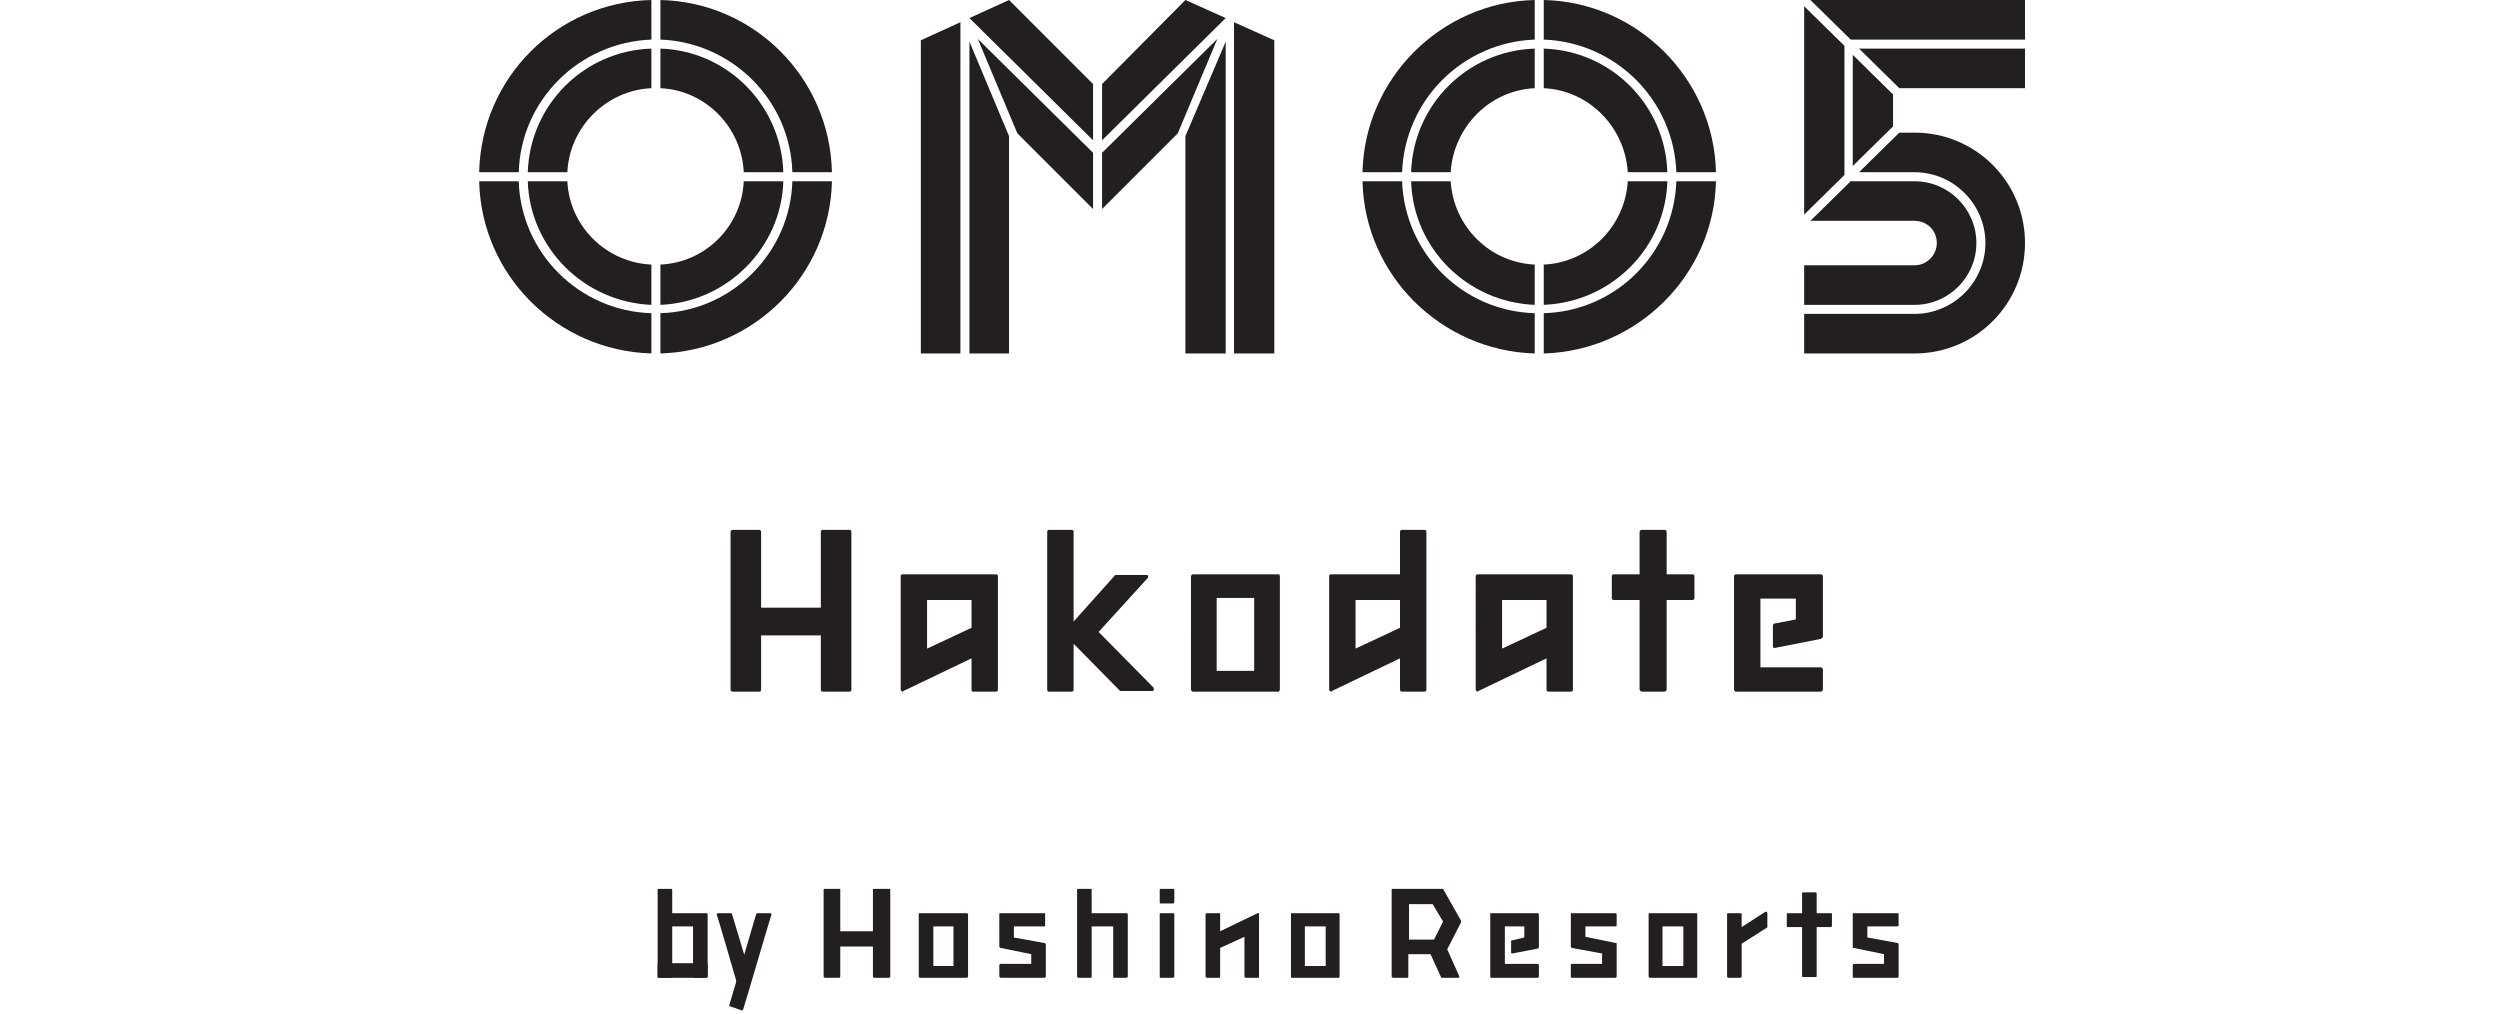
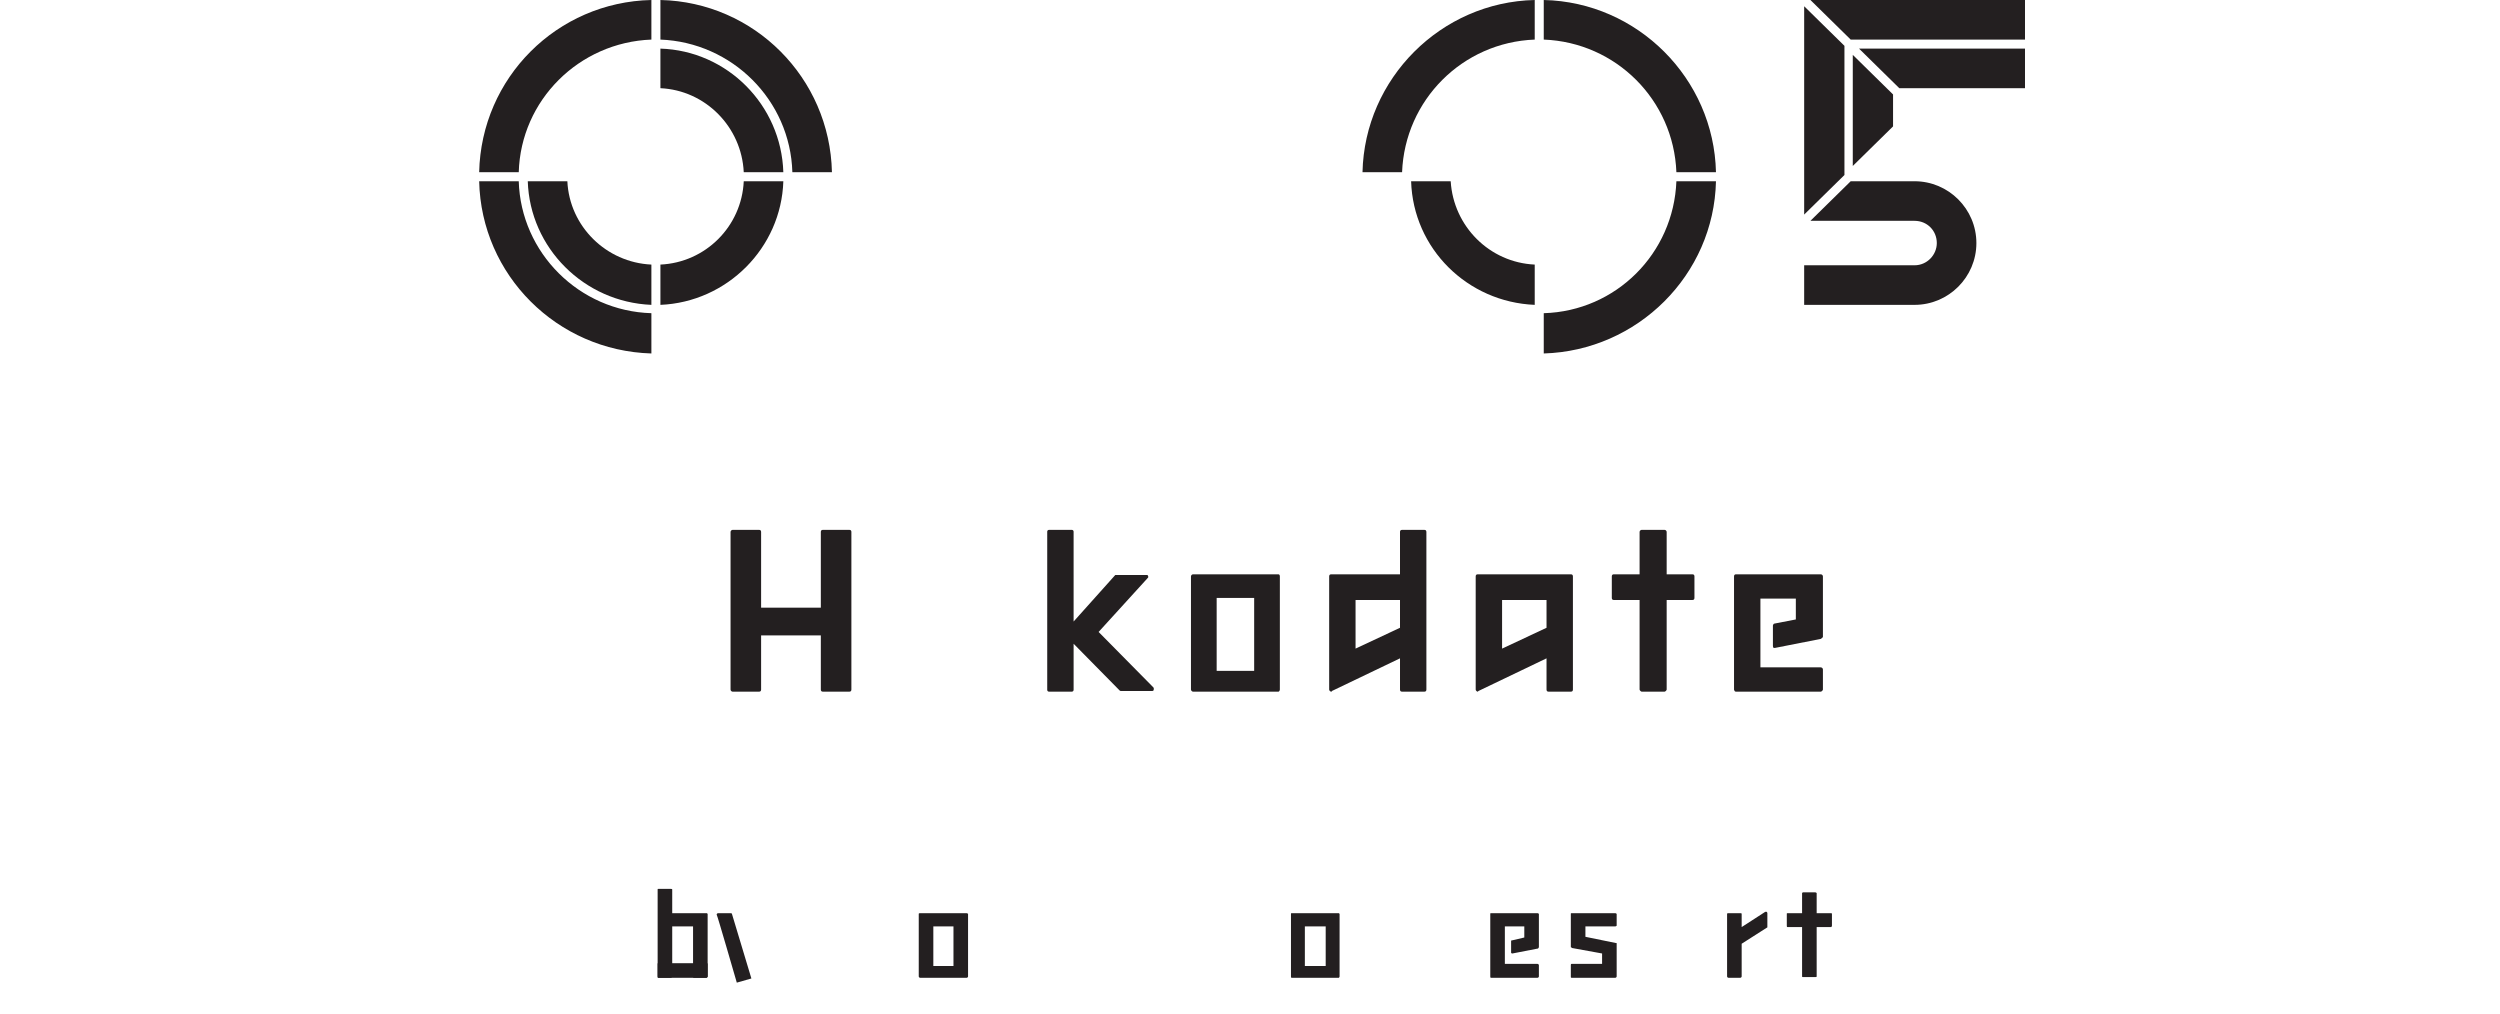
<svg xmlns="http://www.w3.org/2000/svg" width="360" height="146" fill="none">
  <path fill="#231F20" d="M265.6 6.6 259.8.9v30l5.8-5.7V6.6ZM272.6 13.6l-5.8-5.7v16l5.8-5.7v-4.6ZM260.7 0l5.8 5.7h25.1V0h-30.9ZM267.7 7l5.8 5.7h18.1V7h-23.9ZM275.7 26.1h-9.2l-5.8 5.7h15c1.8 0 3.2 1.4 3.2 3.2 0 1.7-1.4 3.2-3.2 3.2h-15.9v5.7h15.9c4.9 0 8.9-4 8.9-8.9s-4-8.9-8.9-8.9Z" />
-   <path fill="#231F20" d="M275.7 19.1h-2.2l-5.8 5.7h8c5.6 0 10.2 4.6 10.2 10.2s-4.6 10.2-10.2 10.2h-15.9v5.7h15.9c8.8 0 15.9-7.1 15.9-15.9s-7.1-15.9-15.9-15.9ZM222.3 12.7V7c9.7.3 17.5 8.1 17.8 17.8h-5.7c-.4-6.5-5.6-11.8-12.1-12.1ZM221 45.1v5.8c-13.5-.4-24.5-11.3-24.8-24.8h5.7c.4 10.4 8.7 18.7 19.1 19Z" />
  <path fill="#231F20" d="M222.3 5.7V0c13.5.3 24.5 11.3 24.8 24.8h-5.7c-.4-10.4-8.7-18.7-19.1-19.1ZM241.4 26.1h5.7c-.3 13.5-11.3 24.4-24.8 24.8v-5.8c10.4-.3 18.7-8.6 19.1-19ZM201.9 24.8h-5.7C196.5 11.3 207.5.3 221 0v5.7c-10.4.4-18.7 8.7-19.1 19.1ZM221 38.1v5.8c-9.7-.4-17.5-8.1-17.8-17.8h5.7c.4 6.5 5.6 11.7 12.1 12Z" />
-   <path fill="#231F20" d="M234.4 26.1h5.7c-.3 9.7-8.1 17.4-17.8 17.8v-5.8c6.5-.3 11.7-5.5 12.1-12ZM208.9 24.8h-5.7c.3-9.7 8.1-17.5 17.8-17.8v5.7c-6.5.3-11.7 5.6-12.1 12.1ZM128 128h-2.1c-.1 0-.2 0-.2.1v6H121v-6c0-.1-.1-.1-.1-.1h-2.1c-.1 0-.2 0-.2.1v12.5c0 .1.1.2.2.2h2.1s.1-.1.1-.2v-4.3h4.7v4.3c0 .1.1.2.2.2h2.1c.1 0 .2-.1.2-.2v-12.5c0-.1-.1-.1-.2-.1ZM162.3 131.5H157.2v-3.4c0-.1 0-.1-.1-.1h-1.8c-.1 0-.2 0-.2.1v12.5c0 .1.1.2.2.2h1.8c.1 0 .1-.1.1-.2v-7.2h3.1v7.2c0 .1 0 .2.1.2h1.8c.1 0 .2-.1.2-.2v-9l-.1-.1ZM168.9 131.5h-1.8c-.1 0-.1 0-.1.1v9c0 .1 0 .2.1.2h1.8c.1 0 .2-.1.2-.2v-9s-.1-.1-.2-.1ZM168.9 128h-1.8c-.1 0-.1 0-.1.1v1.8c0 .1 0 .2.1.2h1.8c.1 0 .2-.1.2-.2v-1.8c0-.1-.1-.1-.2-.1ZM181.3 131.6v-.1h-.2l-5.4 2.6v-2.5s0-.1-.1-.1h-1.8c-.1 0-.2.1-.2.1v9c0 .1.1.2.2.2h1.8c.1 0 .1-.1.1-.2v-4.1l3.5-1.6v5.7c0 .1.1.2.2.2h1.8c.1 0 .1-.1.1-.2v-9ZM150.6 135.9h-.1v-.1h-.1l-4.4-.8v-1.6h4.4c.1 0 .1-.1.1-.1v-1.7c0-.1 0-.1-.1-.1h-6.3c-.1 0-.2 0-.2.1V136.4h.1v.1h.1l4.4.9v1.4h-4.4c-.1 0-.2.1-.2.2v1.6c0 .067.033.1.1.1 0 .067.033.1.1.1h6.3c.1 0 .2-.1.2-.2V135.9ZM273.4 135.9c-.067 0-.1-.033-.1-.1l-4.4-.8v-1.6h4.3c.1 0 .2-.1.2-.1v-1.7c0-.1-.1-.1-.2-.1h-6.3s-.1 0-.1.1v4.9h.1l4.4.9v1.4h-4.4s-.1.1-.1.2V140.7l.1.1H273.3s.1-.1.1-.2V135.9Z" />
  <path fill="#231F20" fill-rule="evenodd" d="M139.4 131.6v9c0 .1-.1.2-.2.2h-6.7c-.1 0-.2-.1-.2-.2v-9c0-.1.1-.1.2-.1h6.7c.1 0 .2.1.2.1Zm-5 7.5h2.9v-5.7h-2.9v5.7ZM192.9 131.6v9c0 .1-.1.2-.1.2H186c-.1 0-.1-.1-.1-.2v-9c0-.1 0-.1.1-.1h6.8l.1.1Zm-5 7.5h3v-5.7h-3v5.7Z" clip-rule="evenodd" />
  <path fill="#231F20" d="M232.8 135.8h-.1l-4.4-.9v-1.5h4.3c.1 0 .2-.1.2-.1v-1.7s-.1-.1-.2-.1h-6.3c-.1 0-.1 0-.1.1V136.4h.1v.1l4.4.8v1.5h-4.4c-.1 0-.1.1-.1.2V140.7c0 .067.033.1.1.1h6.3c.1 0 .2-.1.2-.2v-4.8ZM254.4 131.3h-.2l-3.4 2.2v-1.9c0-.1-.1-.1-.2-.1h-1.7c-.1 0-.2 0-.2.1v9c0 .1.1.2.2.2h1.7c.1 0 .2-.1.2-.2v-4.7l3.6-2.3c.067 0 .1-.033.1-.1v-2c0-.067-.033-.133-.1-.2ZM221.6 133.3v-1.7s-.1-.1-.2-.1h-6.7c-.1 0-.1 0-.1.1v9c0 .1 0 .2.1.2h6.7c.1 0 .2-.1.2-.2V139c0-.1-.1-.2-.2-.2h-4.7v-5.4h2.8v1.6l-1.7.4c-.133 0-.2.033-.2.1v1.7l.1.1h.1l3.6-.7h.1v-.1c.067 0 .1-.033.1-.1v-3.1Z" />
-   <path fill="#231F20" fill-rule="evenodd" d="M244.4 131.6v9c0 .1 0 .2-.1.2h-6.7c-.1 0-.2-.1-.2-.2v-9c0-.1.1-.1.2-.1h6.7c.1 0 .1.1.1.1Zm-5 7.5h3v-5.7h-3v5.7ZM210.4 132.6v.2l-2 3.9 1.7 3.8c.067.067.067.133 0 .2 0 .067-.033.1-.1.1h-2.4c-.067 0-.1-.033-.1-.1l-1.5-3.3h-3.2v3.2c0 .1 0 .2-.1.2h-2.1c-.1 0-.2-.1-.2-.2v-12.5c0-.1.1-.1.2-.1H207.8l2.6 4.6Zm-4.1-2.4h-3.4v5.1h3.6l1.3-2.6-1.5-2.5Z" clip-rule="evenodd" />
  <path fill="#231F20" d="M263.7 131.5h-2.1v-2.9s-.1-.1-.2-.1h-1.8l-.1.1v2.9h-2.1c-.1 0-.1 0-.1.1v1.7c0 .1 0 .2.1.2h2.1v7.1c0 .1.1.1.1.1h1.8c.1 0 .2 0 .2-.1v-7.1h2.1s.1-.1.1-.2v-1.7c0-.1-.1-.1-.1-.1ZM101.8 131.5h-5v-3.4c0-.1-.1-.1-.2-.1h-1.8c-.1 0-.1 0-.1.1v12.5c0 .1 0 .2.1.2h1.8c.1 0 .2-.1.2-.2v-7.2h3v7.2c0 .1 0 .2.1.2h1.8c.1 0 .2-.1.2-.2v-9l-.1-.1Z" />
  <path fill="#231F20" d="M101.7 140.8c.1 0 .2-.1.2-.2v-1.8c0-.1-.1-.1-.2-.1h-6.9c-.1 0-.1 0-.1.1v1.8c0 .1 0 .2.1.2h6.9ZM106.1 141.5l2.1-.6-2.8-9.3c0-.067-.067-.1-.2-.1h-1.8c-.1 0-.2.1-.2.2.1.1 2.9 9.8 2.9 9.8Z" />
-   <path fill="#231F20" d="m106.8 145.5-1.7-.6c-.1 0-.1-.1-.1-.1l3.9-13.2c.067-.067.133-.1.2-.1h1.8c.1 0 .2.1.2.2-.1.1-3.6 12.2-4.1 13.7 0 0-.1.1-.2.1ZM132.6 5.8v45.1h5.7V3.2l-5.7 2.6ZM139.6 50.9h5.7V19.6L139.6 6v44.9ZM183.5 5.8v45.1h-5.8V3.2l5.8 2.6ZM176.5 50.9h-5.8V19.6L176.5 6v44.9ZM169.6 19.2l5.7-13.6L158.7 22v8.1l10.9-10.9ZM140.8 5.6l5.7 13.6 10.9 10.9V22L140.8 5.6ZM176.5 2.6 170.7 0l-12 12.1v8.1l17.8-17.6ZM145.3 0l-5.7 2.6 17.8 17.6v-8.1L145.3 0ZM93.8 12.7V7c-9.7.3-17.5 8.1-17.8 17.8h5.7c.3-6.5 5.6-11.8 12.1-12.1ZM95.1 45.1v5.8c13.5-.4 24.4-11.3 24.7-24.8h-5.7c-.3 10.3-8.7 18.7-19 19Z" />
  <path fill="#231F20" d="M93.8 5.7V0C80.2.3 69.3 11.2 69 24.8h5.7C75 14.4 83.4 6.1 93.8 5.7ZM74.7 26.1H69c.3 13.5 11.2 24.4 24.8 24.8v-5.8c-10.4-.3-18.8-8.7-19.1-19ZM114.1 24.8h5.7C119.5 11.2 108.6.3 95.1 0v5.7c10.3.4 18.7 8.7 19 19.1ZM95.1 38.1v5.8c9.6-.4 17.4-8.2 17.7-17.8h-5.7c-.3 6.5-5.5 11.7-12 12Z" />
  <path fill="#231F20" d="M81.7 26.1H76c.3 9.6 8.1 17.4 17.8 17.8v-5.8c-6.5-.3-11.8-5.5-12.1-12ZM107.1 24.8h5.7c-.3-9.7-8.1-17.5-17.7-17.8v5.7c6.5.3 11.7 5.6 12 12.1ZM122.3 76.3h-3.8c-.2 0-.3.1-.3.3v10.9h-8.6V76.6c0-.2-.1-.3-.3-.3h-3.8c-.1 0-.3.1-.3.3v22.7c0 .2.2.3.3.3h3.8c.2 0 .3-.1.3-.3v-7.8h8.6v7.8c0 .2.1.3.3.3h3.8c.2 0 .3-.1.3-.3V76.6c0-.2-.1-.3-.3-.3Z" />
-   <path fill="#231F20" fill-rule="evenodd" d="M143.7 83v16.3c0 .2-.1.3-.3.3h-3.3c-.1 0-.2-.1-.2-.3v-4.5l-9.8 4.7-.1.1c-.066 0-.133-.033-.2-.1-.066-.066-.1-.133-.1-.2V83c0-.2.1-.3.3-.3h13.4c.2 0 .3.1.3.3Zm-3.8 7.4v-4h-6.4v7l6.4-3Z" clip-rule="evenodd" />
  <path fill="#231F20" d="m158.2 91 7.1-7.8c.067-.066.067-.166 0-.3 0-.066-.066-.1-.2-.1h-4.5l-6 6.7V76.6c0-.2-.1-.3-.3-.3h-3.2c-.2 0-.3.1-.3.3v22.7c0 .2.1.3.3.3h3.2c.2 0 .3-.1.3-.3v-6.6l6.6 6.7c.067.067.134.1.2.1h4.5c.134 0 .2-.033.2-.1a.423.423 0 0 0 0-.4l-7.9-8Z" />
  <path fill="#231F20" fill-rule="evenodd" d="M184.3 83v16.3c0 .1-.1.3-.2.3h-12.3c-.066 0-.133-.033-.2-.1-.066-.066-.1-.133-.1-.2V83c0-.2.2-.3.3-.3h12.3c.1 0 .2.1.2.3Zm-9.1 3.1v10.5h5.4V86.1h-5.4ZM226.5 83v16.3c0 .2-.1.3-.3.3H223c-.2 0-.3-.1-.3-.3v-4.5l-9.8 4.7-.1.1c-.066 0-.133-.033-.2-.1-.066-.066-.1-.133-.1-.2V83c0-.2.1-.3.3-.3h13.4c.2 0 .3.1.3.3Zm-3.8 7.4v-4h-6.4v7l6.4-3ZM205.4 76.6v22.7c0 .2-.1.3-.3.3h-3.2c-.2 0-.3-.1-.3-.3v-4.5l-9.8 4.7c0 .067-.033.1-.1.1-.066 0-.133-.033-.2-.1-.066-.066-.1-.133-.1-.2V83c0-.2.1-.3.3-.3h9.9v-6.1c0-.2.1-.3.3-.3h3.2c.2 0 .3.1.3.3Zm-3.8 13.8v-4h-6.4v7l6.4-3Z" clip-rule="evenodd" />
  <path fill="#231F20" d="M255.5 89.8c-.1 0-.2.2-.2.3V93c0 .134.034.234.1.3h.2l6.6-1.3c.067 0 .1-.033.1-.1.134-.067.2-.133.2-.2V83c0-.2-.2-.3-.3-.3H250c-.2 0-.3.1-.3.3v16.3c0 .067.034.134.1.2 0 .067.067.1.2.1h12.2c.1 0 .3-.2.3-.3v-2.9c0-.2-.2-.3-.3-.3h-8.7v-9.9h5.1v3l-3.1.6ZM243.7 82.7H240v-6.1c0-.2-.2-.3-.3-.3h-3.3c-.1 0-.3.1-.3.3v6.1h-3.7c-.2 0-.3.1-.3.3v3.1c0 .2.1.3.3.3h3.7v12.9c0 .1.2.3.3.3h3.3c.1 0 .3-.2.3-.3V86.4h3.7c.2 0 .3-.1.3-.3V83c0-.2-.1-.3-.3-.3Z" />
</svg>